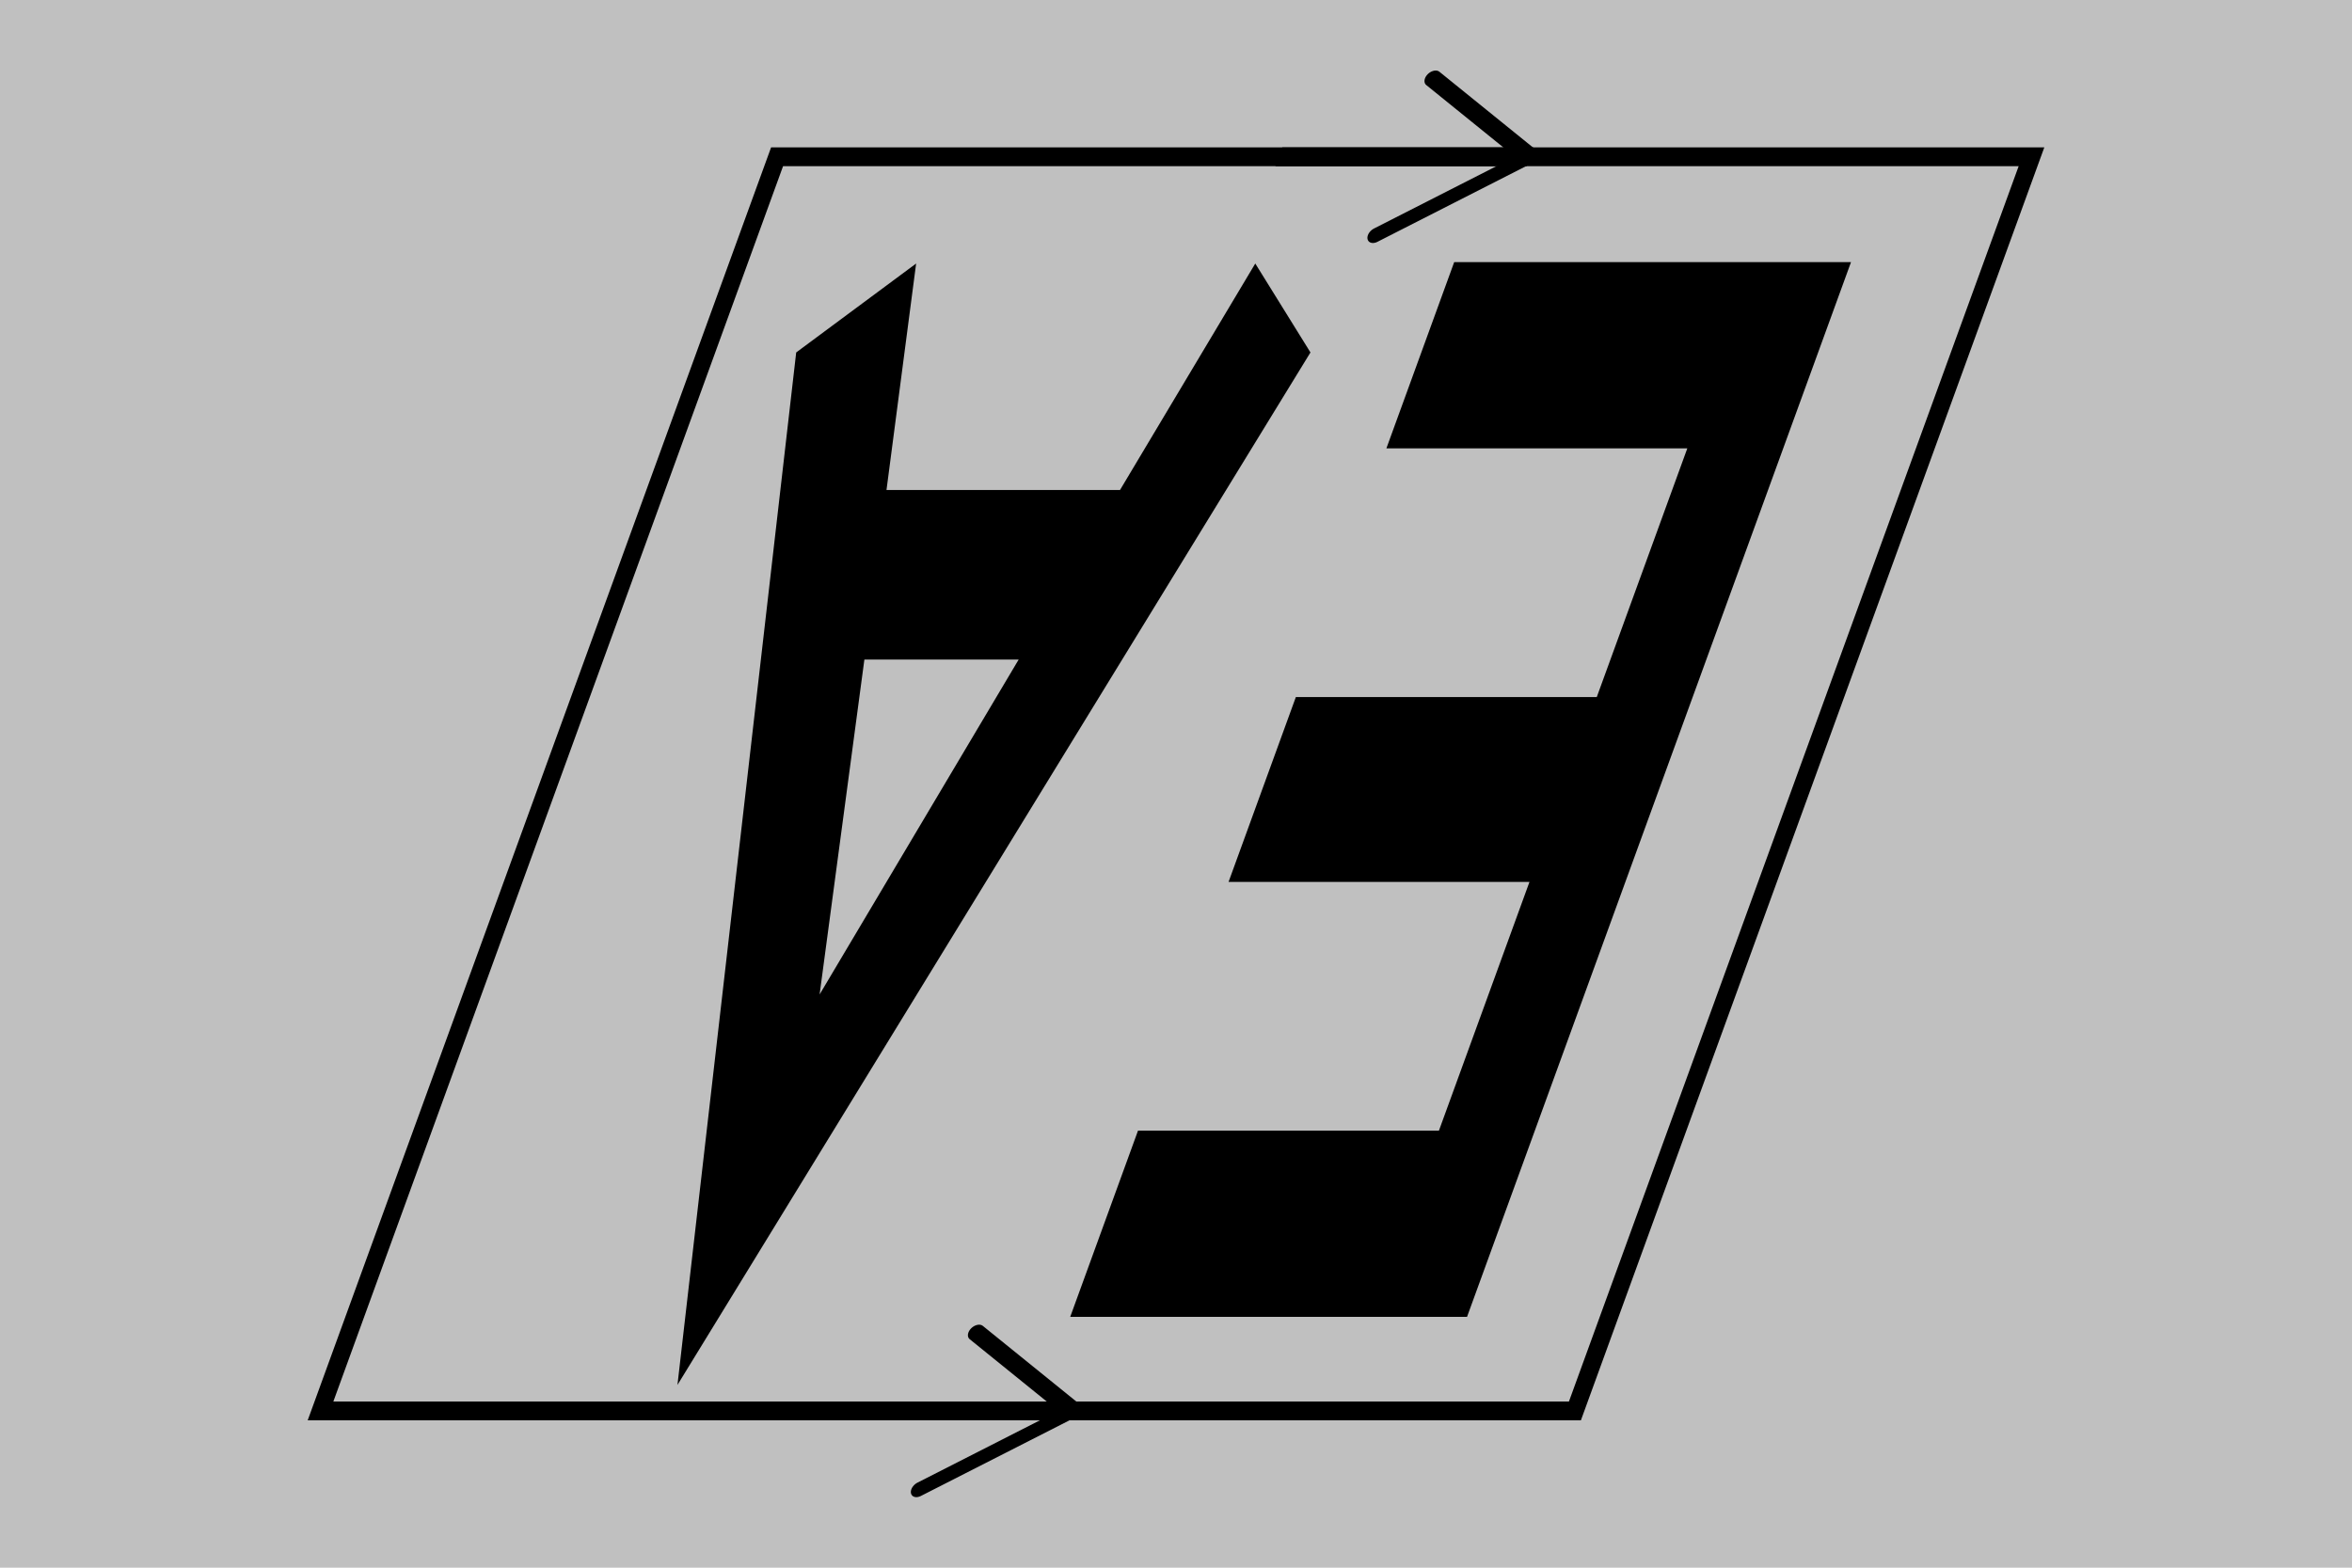
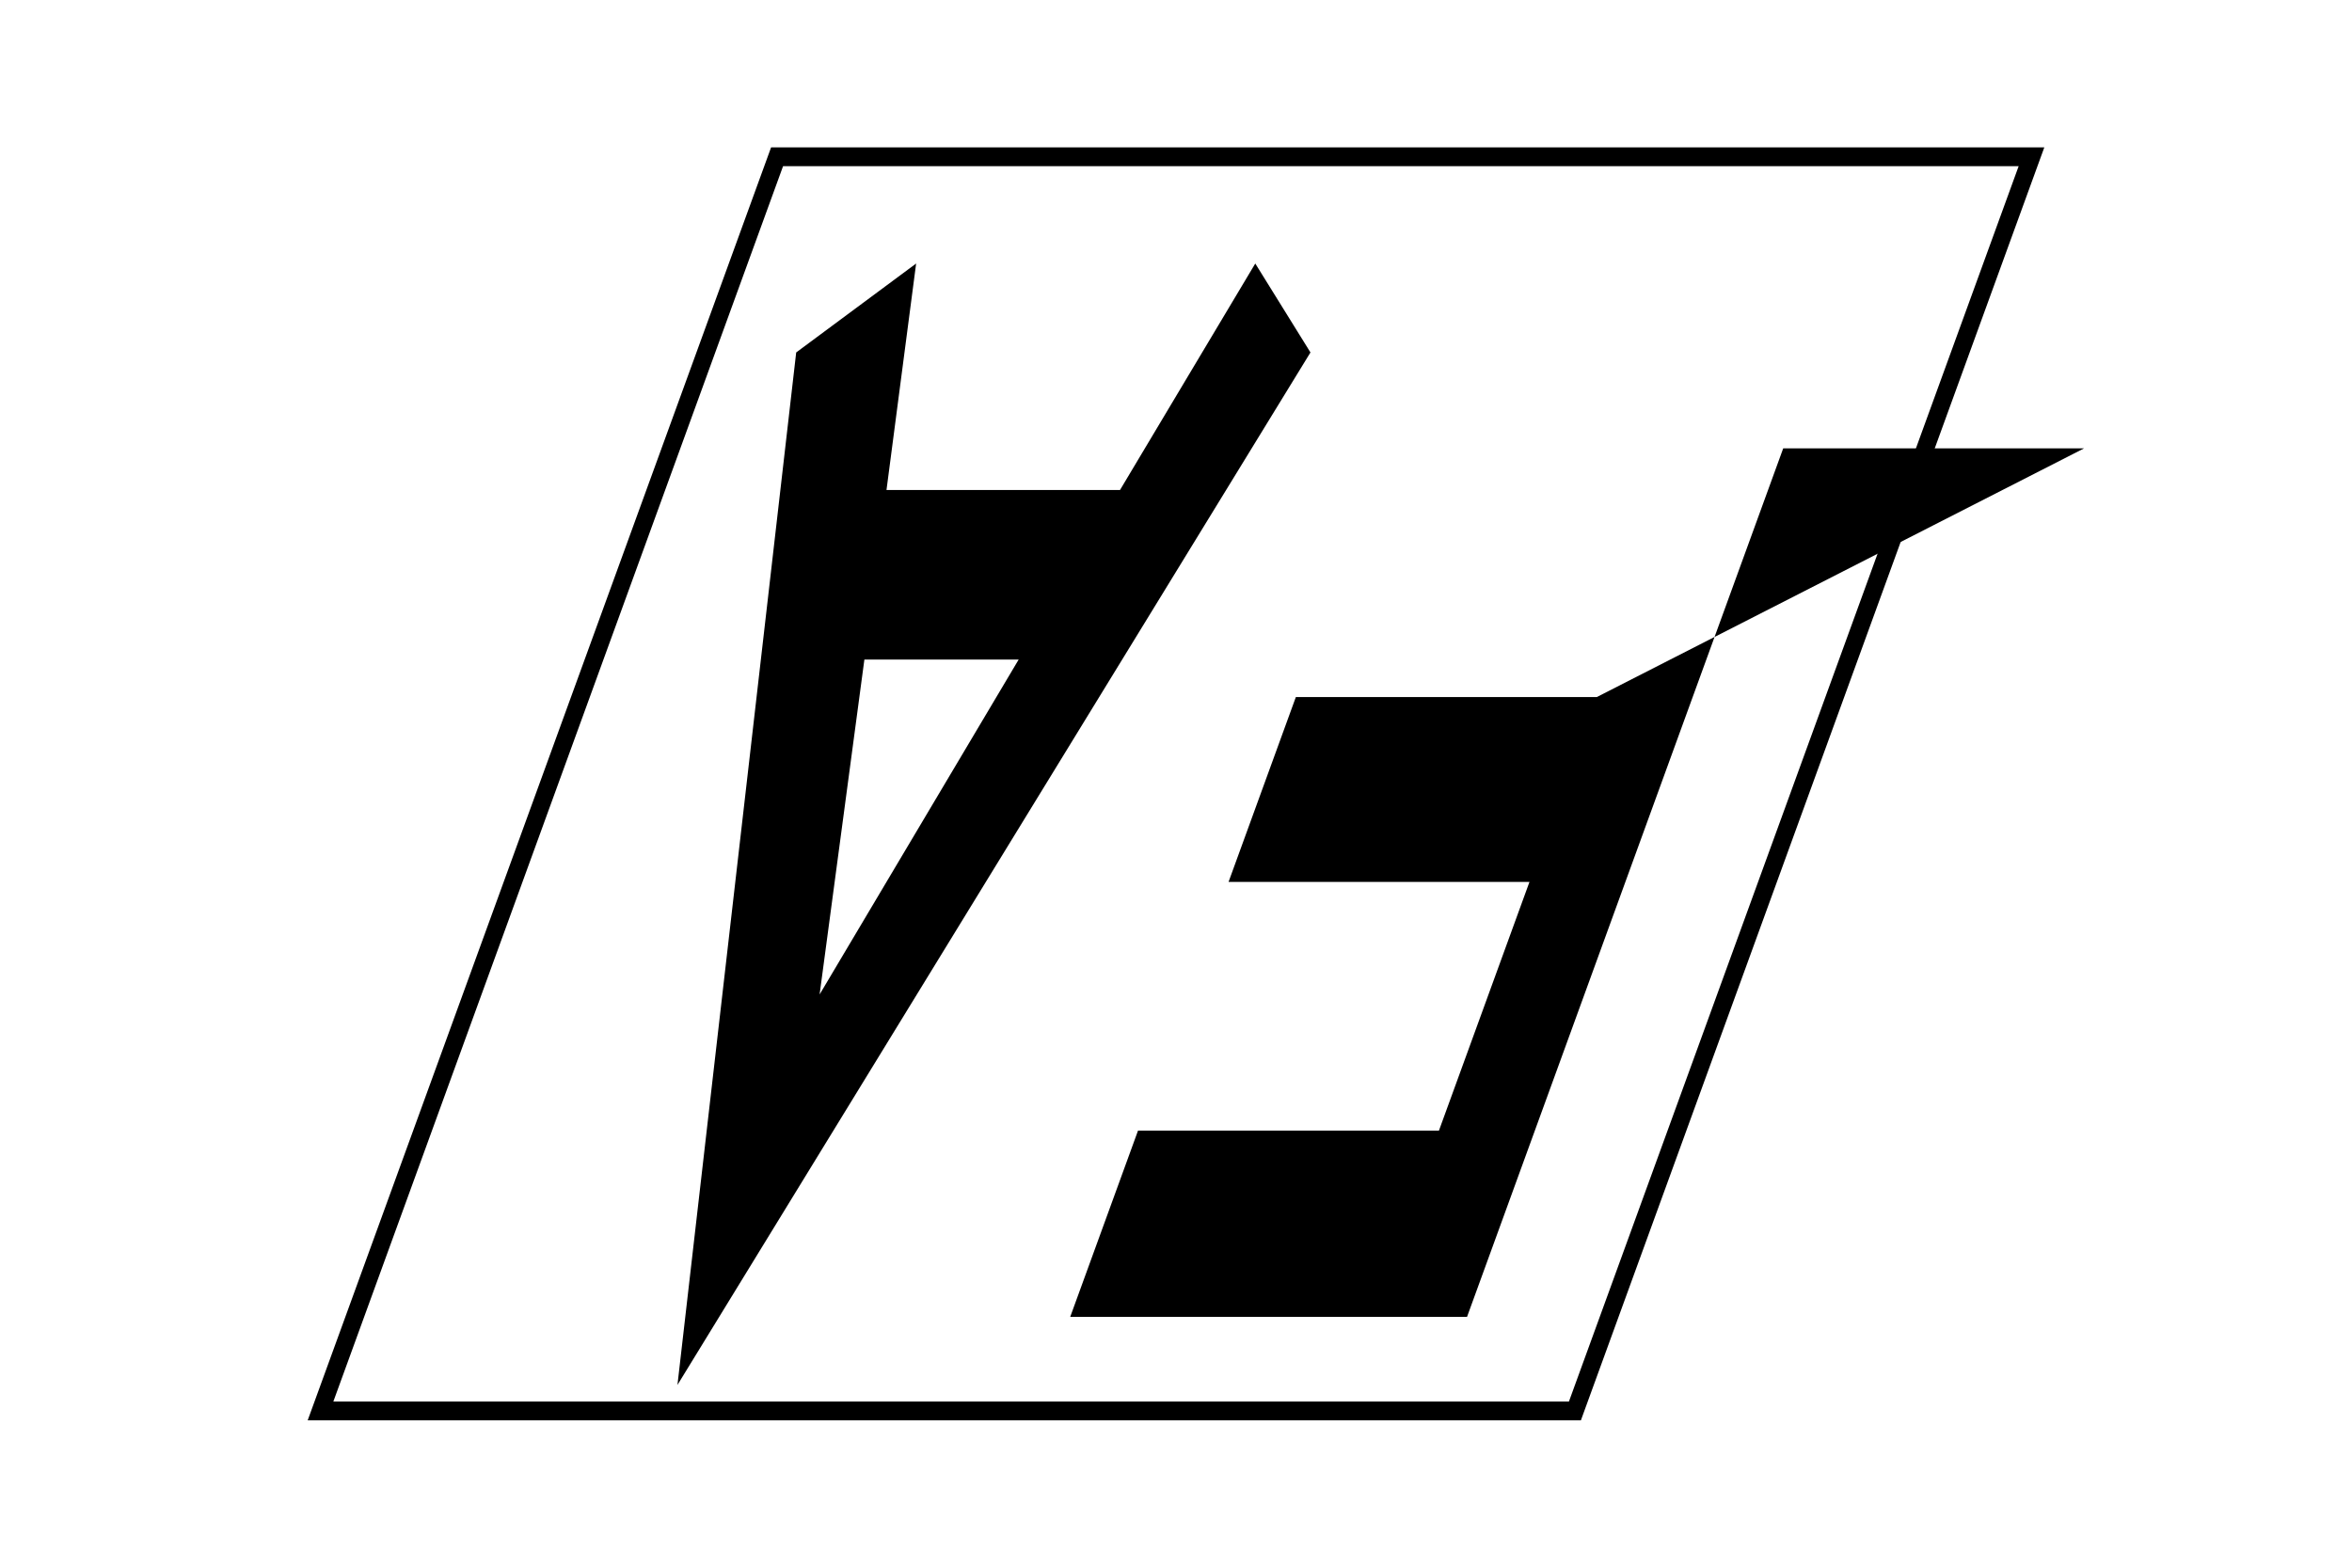
<svg xmlns="http://www.w3.org/2000/svg" viewBox="0 0 1500 1000" version="1.1" id="svg8">
  <defs id="defs8" />
-   <rect width="100%" height="100%" fill="silver" id="rect1" />
  <g transform="translate(750, 500)" id="g8">
    <g transform="skewX(-20)" id="g7">
      <path d="M -400,-400 L 400,-400 L 400,400 L -400,400 Z" fill="none" stroke="#000000" stroke-width="12" id="path1" />
-       <path d="M -80,-400 L 80,-400" fill="none" stroke="#000000" stroke-width="12" id="path2" />
-       <path d="M 0,-450 L 80,-400 L 0,-350" fill="none" stroke="#000000" stroke-width="10" stroke-linecap="round" stroke-linejoin="round" id="path3" />
-       <path d="M -80,400 L 80,400" fill="none" stroke="#000000" stroke-width="12" id="path4" />
-       <path d="M 0,350 L 80,400 L 0,450" fill="none" stroke="#000000" stroke-width="10" stroke-linecap="round" stroke-linejoin="round" id="path5" />
      <g transform="translate(-400, -420)" id="g6">
        <g transform="scale(1, 2)" id="g5">
-           <path d="M 221.607,401.717 385.596,72.41 329.751,44.044 296.066,116.288 H 147.147 L 113.463,44.044 57.618,72.41 Z M 172.41,170.36 h 98.393 l -49.197,106.814 z m 475.789,11.967 H 456.288 v 58.947 h 191.911 v 79.335 H 456.288 V 380 H 709.363 V 43.601 H 456.288 v 59.391 h 191.911 z" id="text5" style="font-size:480px;font-family:serif;letter-spacing:-80" aria-label="∀∃" />
+           <path d="M 221.607,401.717 385.596,72.41 329.751,44.044 296.066,116.288 H 147.147 L 113.463,44.044 57.618,72.41 Z M 172.41,170.36 h 98.393 l -49.197,106.814 z m 475.789,11.967 H 456.288 v 58.947 h 191.911 v 79.335 H 456.288 V 380 H 709.363 V 43.601 v 59.391 h 191.911 z" id="text5" style="font-size:480px;font-family:serif;letter-spacing:-80" aria-label="∀∃" />
        </g>
      </g>
    </g>
  </g>
</svg>